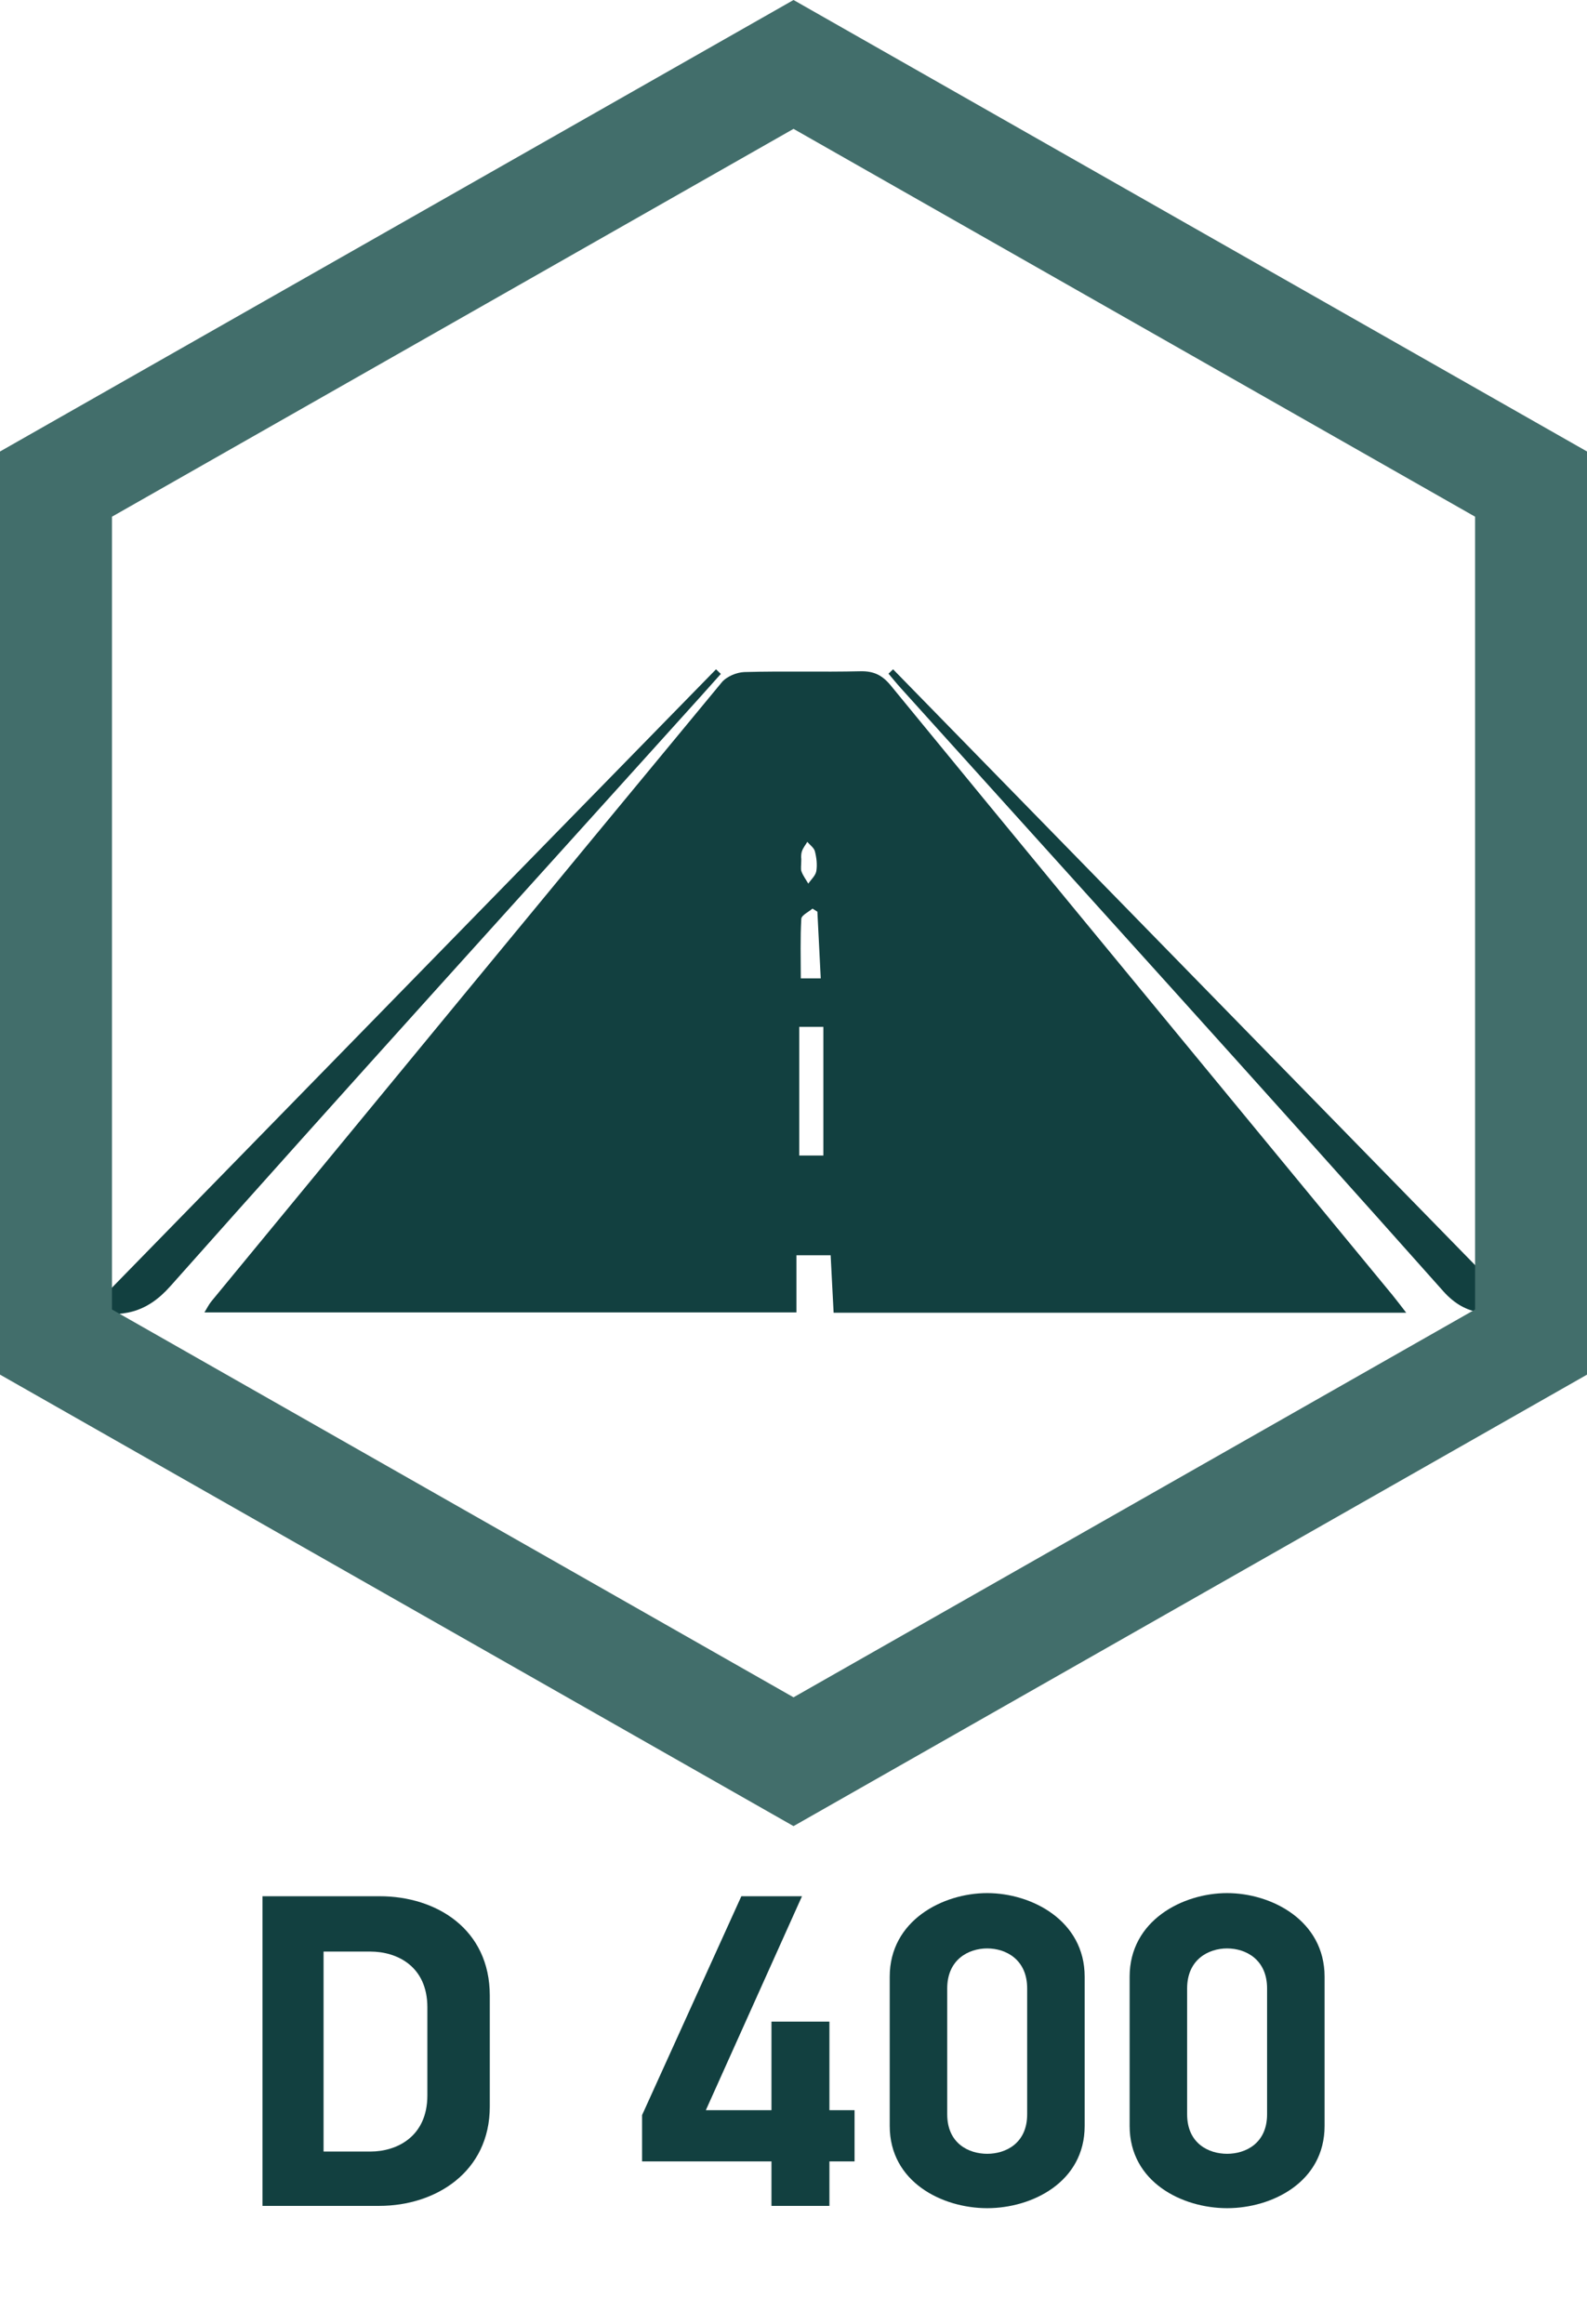
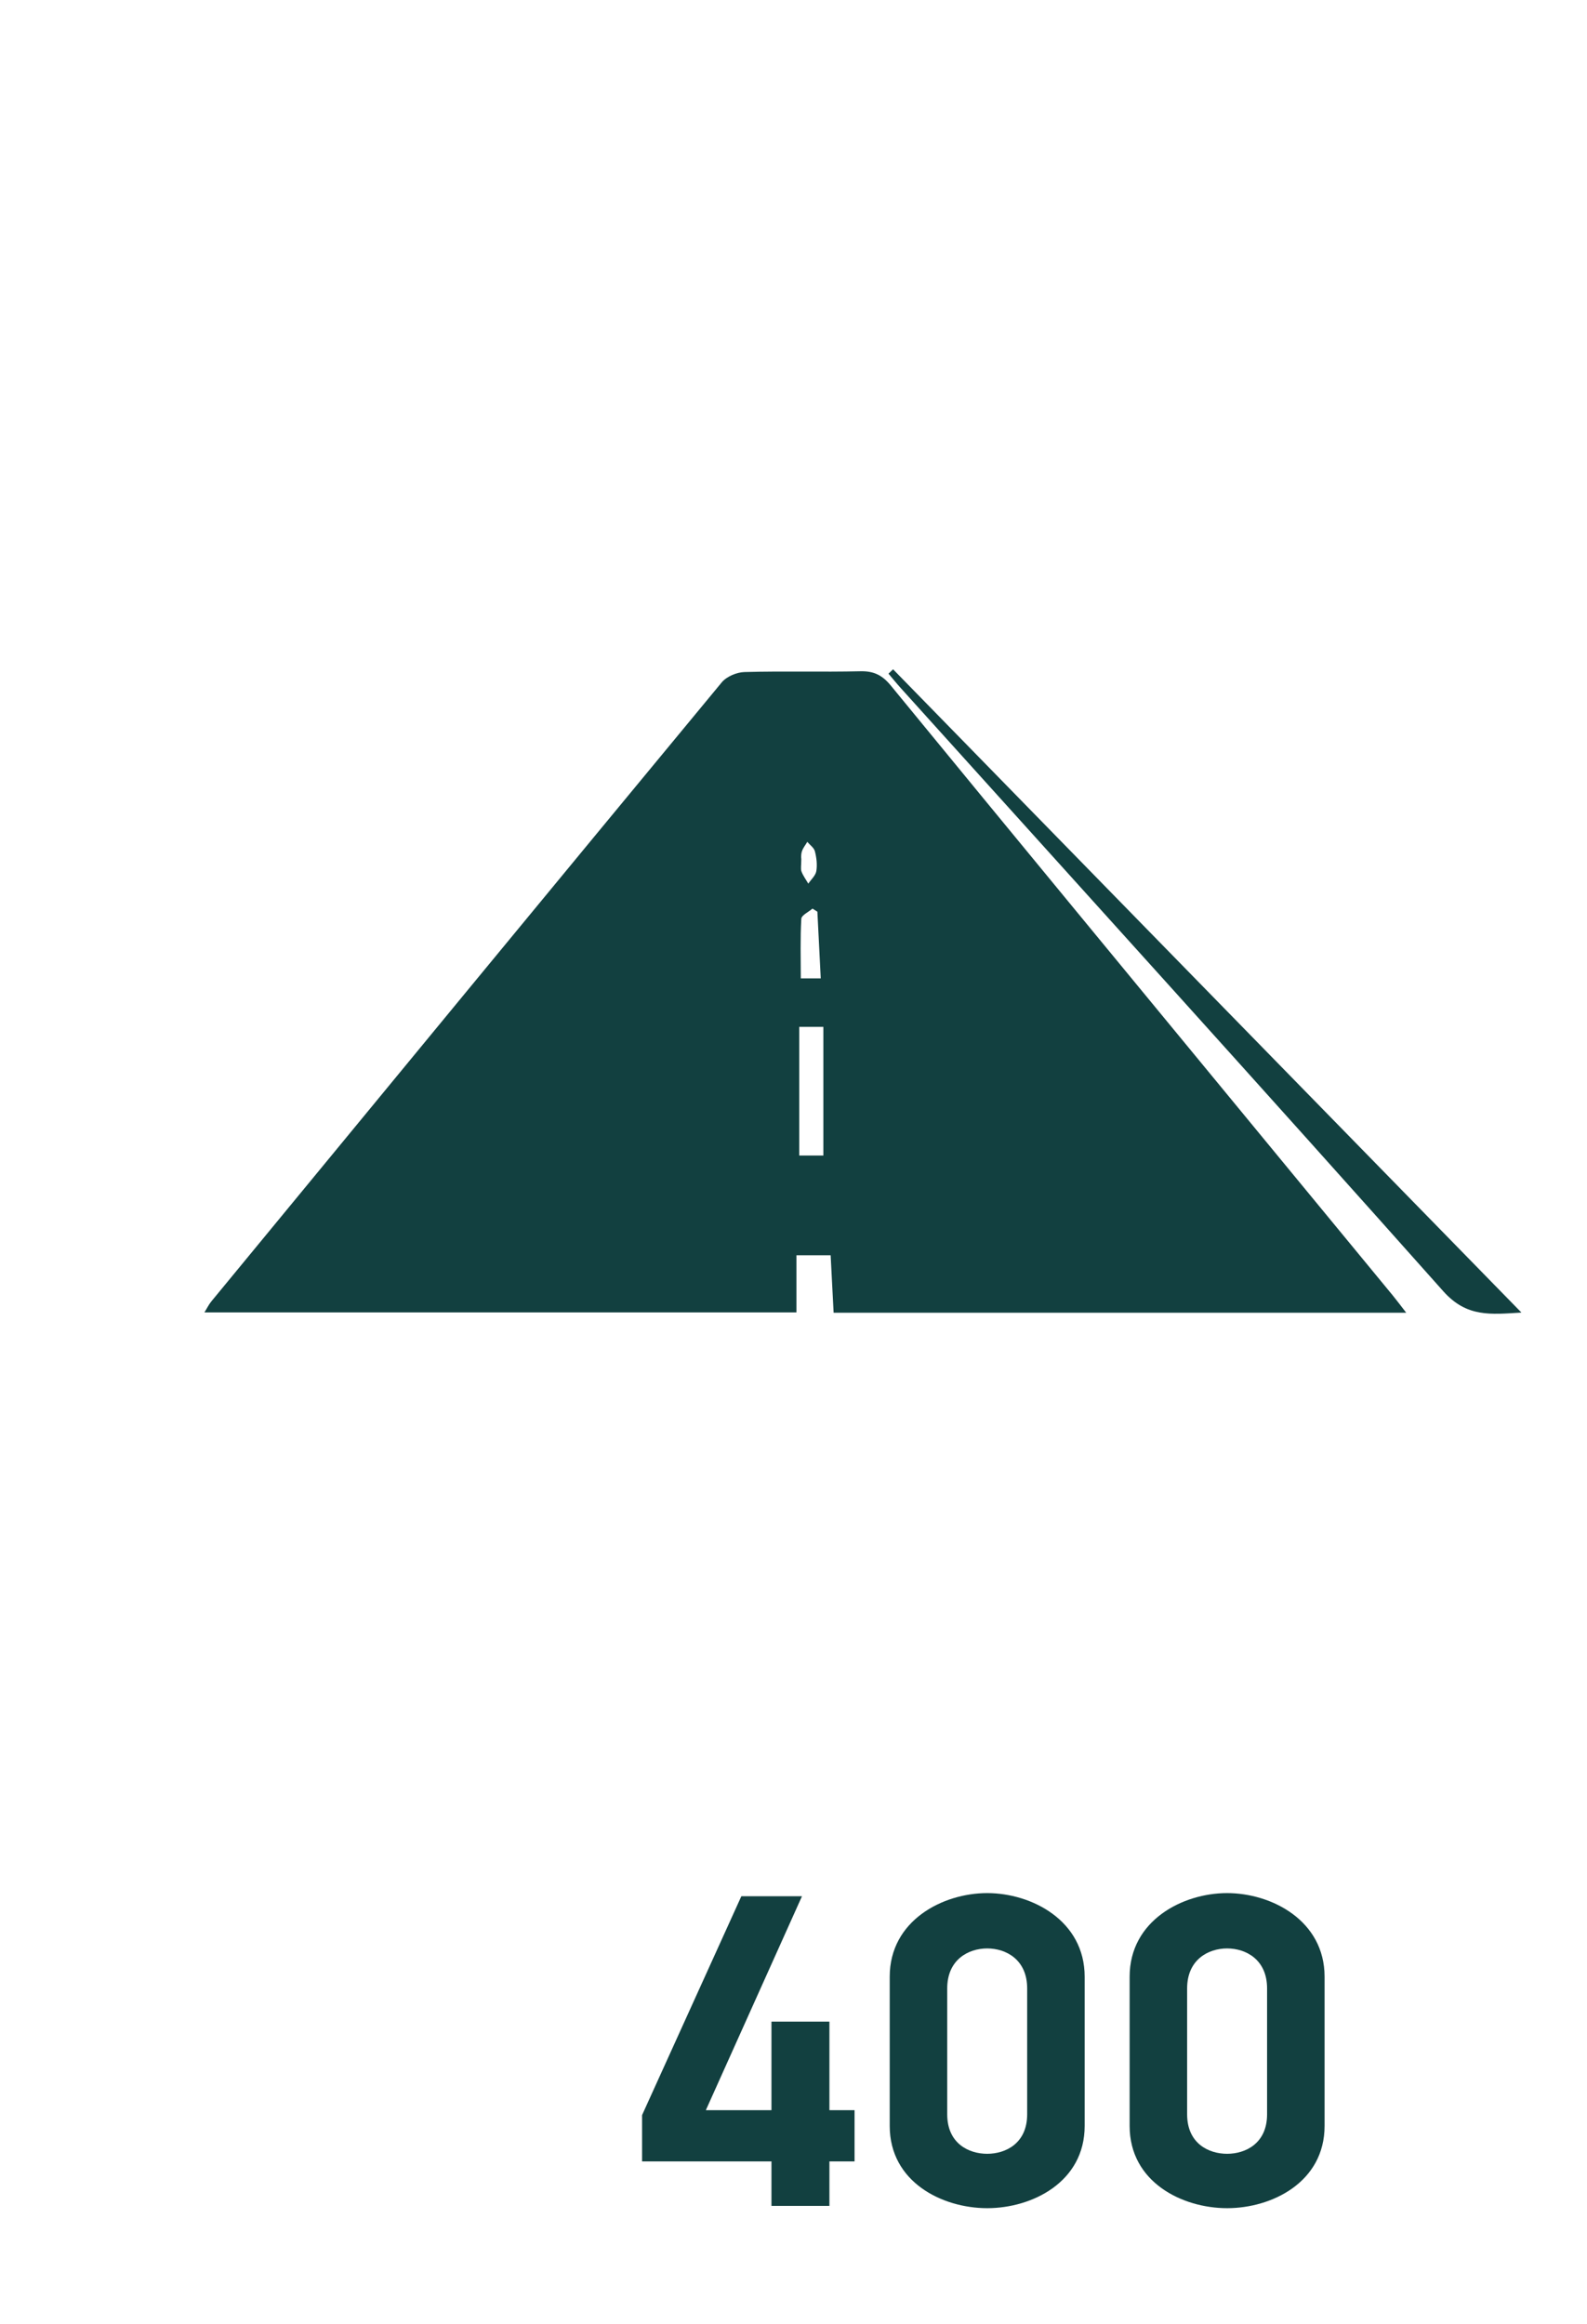
<svg xmlns="http://www.w3.org/2000/svg" id="_Слой_1" data-name="Слой 1" viewBox="0 0 283.45 415">
  <defs>
    <style> .cls-1 { fill: #124040; } .cls-1, .cls-2 { stroke-width: 0px; } .cls-2 { fill: #426e6b; } </style>
  </defs>
  <g>
    <path class="cls-1" d="m148.37,224.14h-6.12v10.2H36.51c.43-.68.77-1.39,1.25-1.98,30.36-36.87,60.71-73.73,91.15-110.52.86-1.04,2.67-1.8,4.06-1.84,6.89-.19,13.79.02,20.68-.14,2.42-.06,3.94.7,5.47,2.57,22.02,26.86,44.13,53.64,66.21,80.45,7.8,9.47,15.6,18.93,23.4,28.4.74.9,1.43,1.83,2.43,3.12h-102.27c-.17-3.31-.35-6.71-.53-10.24Zm-1.31-17.81v-22.97h-4.31v22.97h4.31Zm-.47-31.64c-.21-4.1-.4-8-.6-11.9-.29-.18-.58-.37-.87-.55-.7.6-1.96,1.18-2,1.82-.2,3.5-.09,7.02-.09,10.64h3.57Zm-3.47-21.38c0,1.23-.15,1.83.03,2.3.29.77.8,1.45,1.22,2.17.5-.74,1.29-1.43,1.43-2.23.19-1.14.04-2.4-.25-3.53-.16-.64-.89-1.14-1.36-1.7-.34.58-.79,1.12-.98,1.75-.18.6-.1,1.29-.1,1.25Z" />
-     <path class="cls-1" d="m128.75,120.33c-1.21,1.35-2.41,2.7-3.62,4.05-31.61,35.05-63.35,70-94.7,105.28-4.28,4.82-8.6,5.63-14.67,4.6,37.53-38.4,74.81-76.6,112.13-114.75.29.28.57.55.86.83Z" />
    <path class="cls-1" d="m159.51,119.51c37.27,38.15,74.55,76.29,112.23,114.86-5.48.33-9.77.9-13.96-3.81-32.1-36.07-64.55-71.83-96.89-107.69-.76-.84-1.47-1.72-2.2-2.58.27-.26.55-.52.82-.78Z" />
  </g>
-   <path class="cls-2" d="m141.73,326.07L0,245.45V80.62L141.73,0l141.73,80.62v164.83l-141.73,80.62ZM20,233.82l121.73,69.25,121.73-69.25V92.26L141.73,23.01,20,92.26v141.56Z" />
  <g>
-     <path class="cls-1" d="m87.48,376.15c0,11.64-9.63,17.73-19.74,17.73h-20.86v-55.29h20.94c10.11,0,19.66,5.86,19.66,17.73v19.82Zm-11.15-17.73c0-7.3-5.38-9.95-10.19-9.95h-8.35v35.71h8.35c4.73,0,10.19-2.65,10.19-10.03v-15.73Z" />
    <path class="cls-1" d="m148.14,385.94v7.94h-10.35v-7.94h-23.11v-8.27l17.73-39.08h10.83l-17.17,38.2h11.72v-15.81h10.35v15.81h4.49v9.15h-4.49Z" />
    <path class="cls-1" d="m193.73,379.6c0,10.03-9.39,14.69-17.41,14.69s-17.41-4.65-17.41-14.69v-26.64c0-10.03,9.47-14.93,17.41-14.93s17.41,4.9,17.41,14.93v26.64Zm-10.27-24.55c0-5.14-3.77-7.14-7.14-7.14s-7.14,2.01-7.14,7.14v22.47c0,5.22,3.85,7.06,7.14,7.06s7.14-1.85,7.14-7.06v-22.47Z" />
    <path class="cls-1" d="m236.58,379.6c0,10.03-9.39,14.69-17.41,14.69s-17.41-4.65-17.41-14.69v-26.64c0-10.03,9.47-14.93,17.41-14.93s17.41,4.9,17.41,14.93v26.64Zm-10.27-24.55c0-5.14-3.77-7.14-7.14-7.14s-7.14,2.01-7.14,7.14v22.47c0,5.22,3.85,7.06,7.14,7.06s7.14-1.85,7.14-7.06v-22.47Z" />
  </g>
</svg>